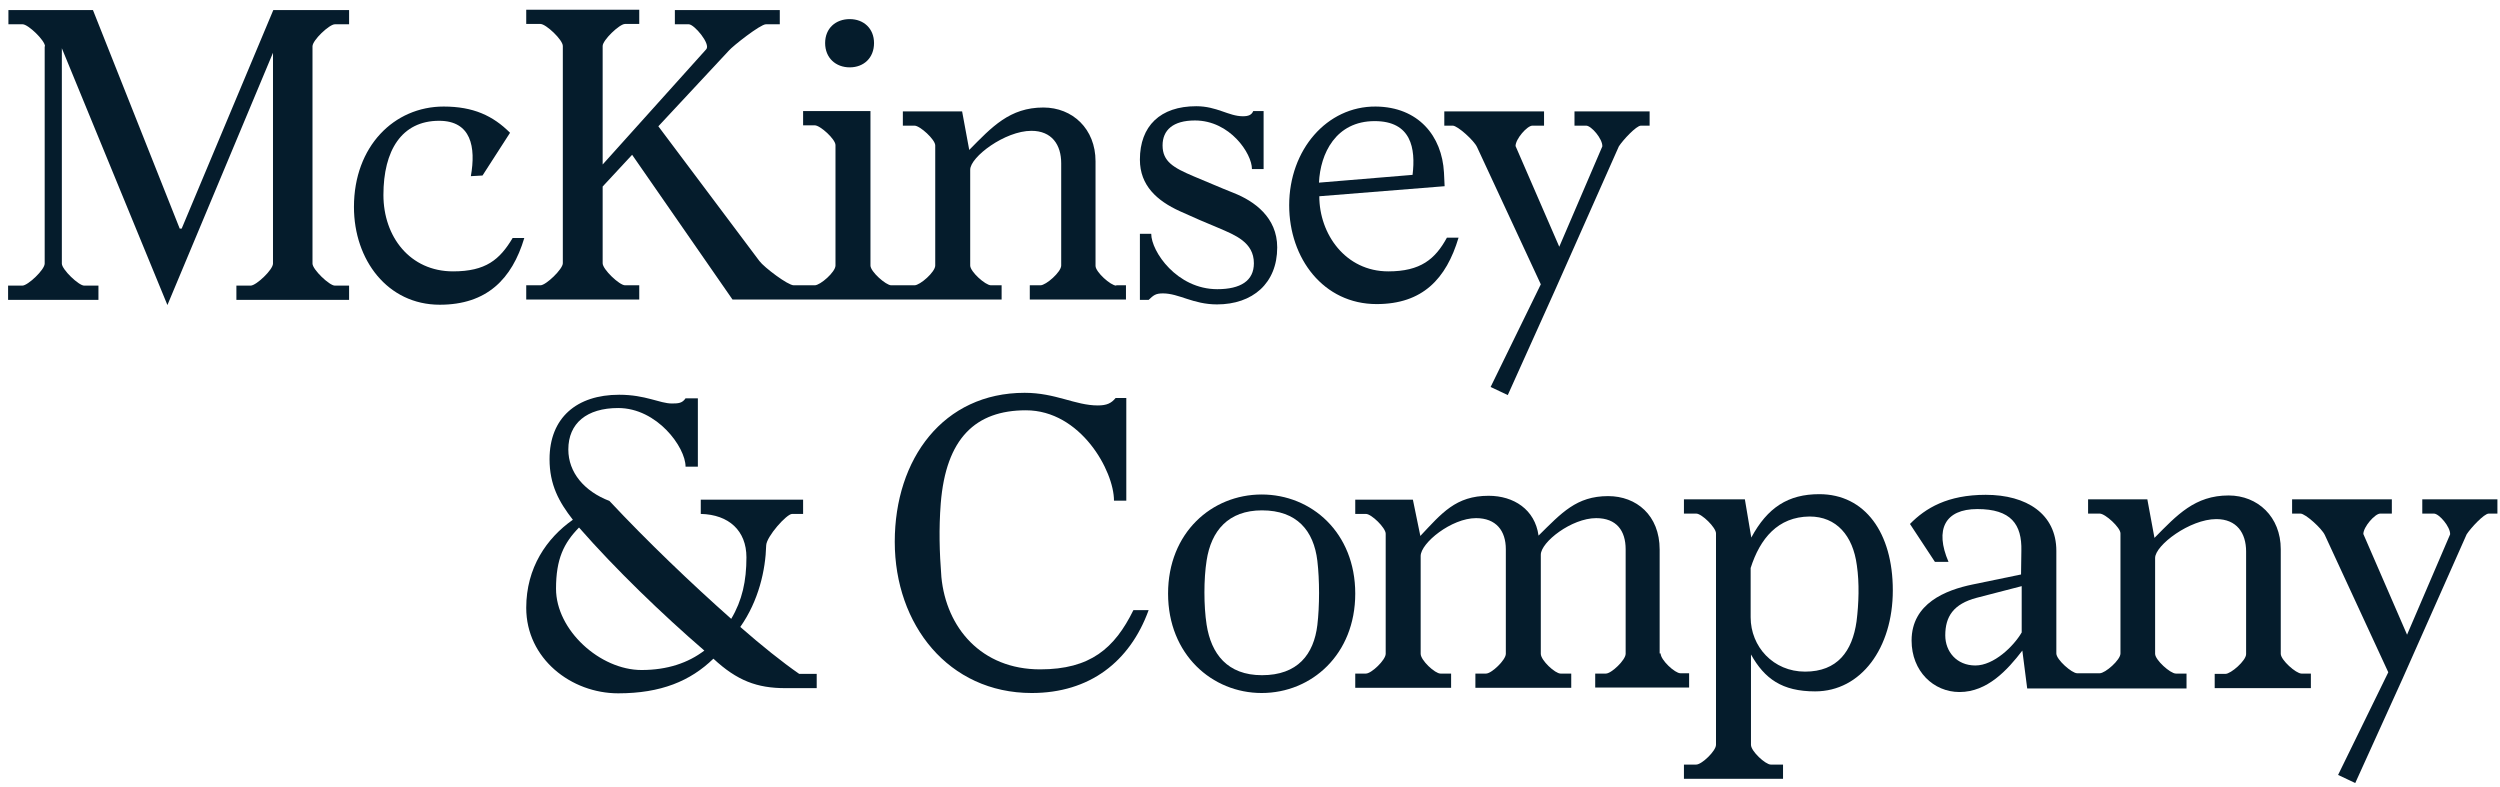
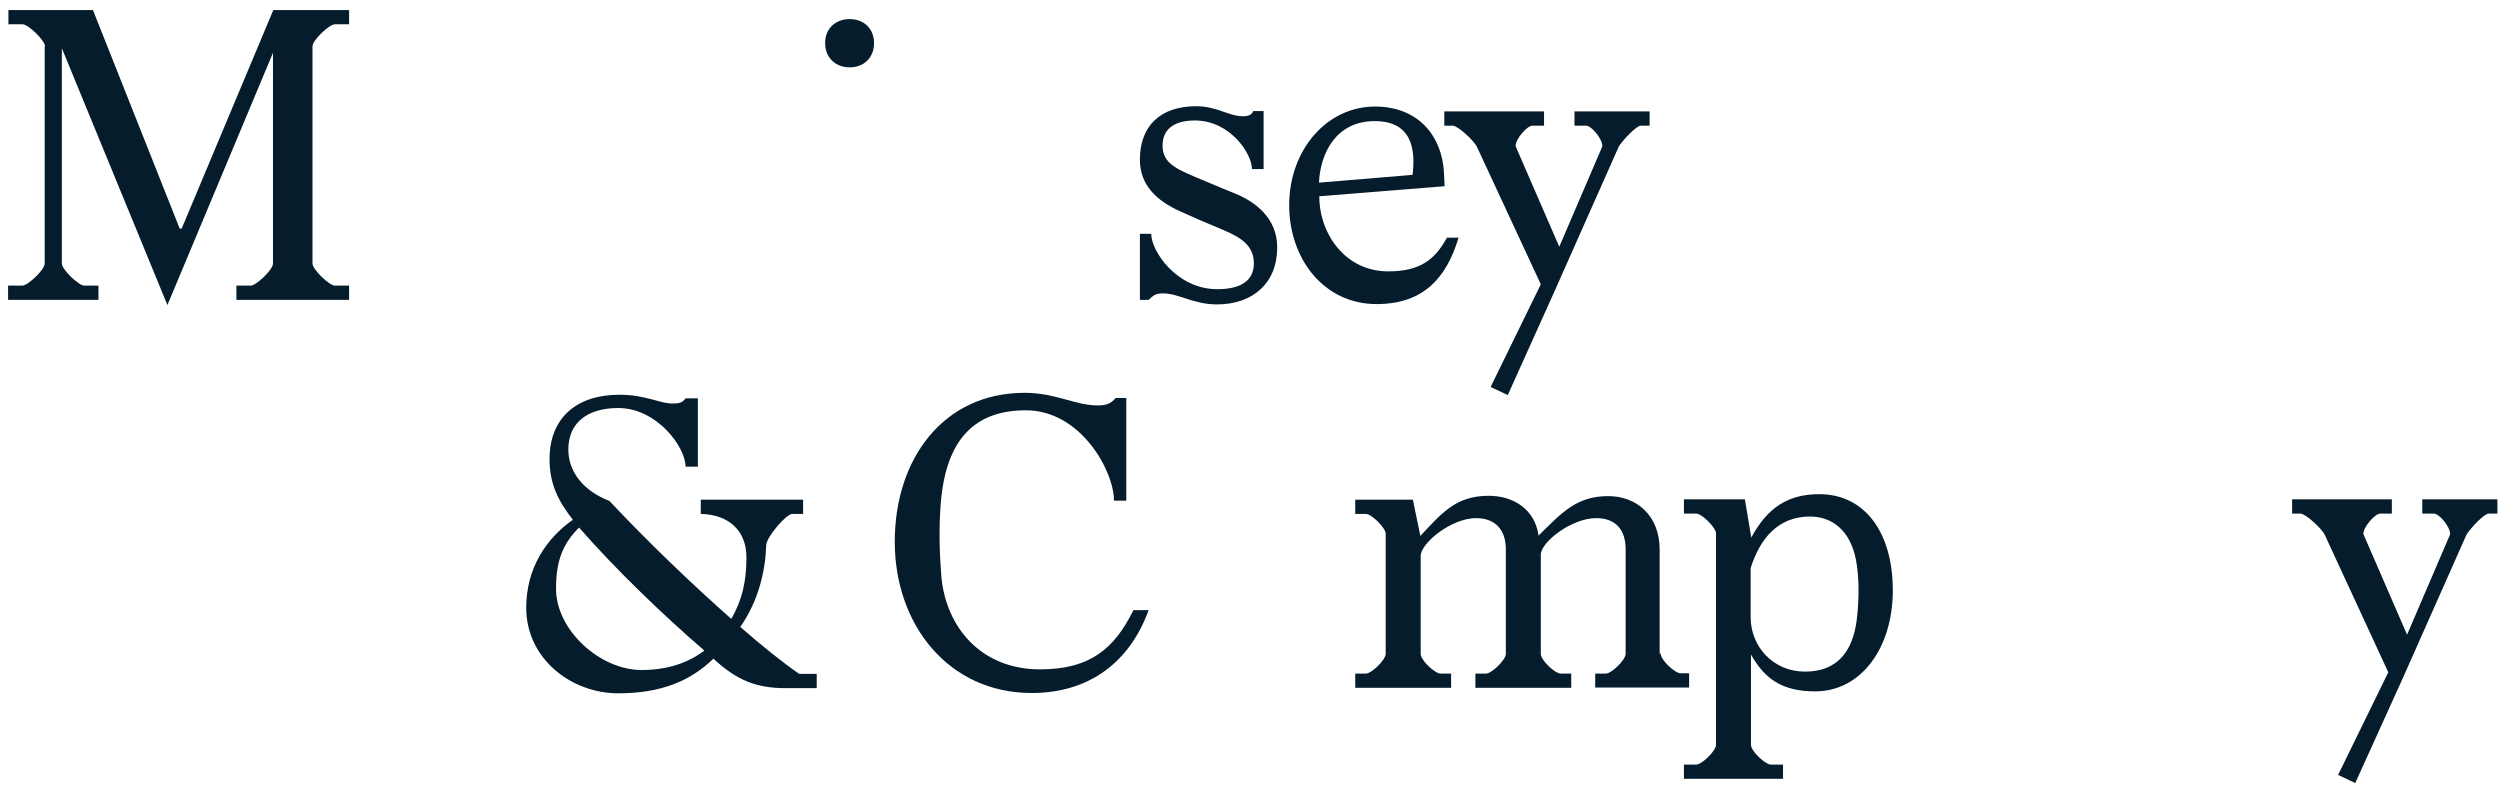
<svg xmlns="http://www.w3.org/2000/svg" viewBox="0 0 772 243">
  <style type="text/css">.st0{fill:#051C2C;}</style>
  <g>
    <title>background</title>
-     <rect x="-1" y="-1" width="774" height="245" fill="none" />
  </g>
  <g>
    <title>Layer 1</title>
    <path class="st0" d="m13.9 14.3c0-1.8-5.2-6.8-6.9-6.8h-4.4v-4.4h26.1l26.8 67.5h0.6l28.3-67.5h23.4v4.4h-4.4c-1.7 0-6.9 4.9-6.9 6.8v67.1c0 1.8 5.2 6.8 6.9 6.8h4.4v4.4h-34.8v-4.4h4.4c1.7 0 6.9-4.9 6.9-6.8v-65.1l-32.6 77.9-32.6-79.3v66.5c0 1.8 5.2 6.8 6.9 6.8h4.4v4.4h-27.9v-4.4h4.4c1.7 0 6.9-4.9 6.9-6.8v-67.1h0.1z" />
-     <path class="st0" d="m145.4 54.4c1.6-9 0.1-17.1-9.8-17.1-11.6 0-17.2 9.2-17.2 22.9 0 12.9 8.2 23.6 21.5 23.6 10.1 0 14.4-3.6 18.4-10.3h3.6c-3.8 12.7-11.6 20.6-26.1 20.6-16.1 0-26.5-13.8-26.5-30.2 0-18.7 12.4-31 27.7-31 9.1 0 15.2 2.8 20.5 8.1l-8.5 13.2-3.6 0.2z" />
    <path class="st0" d="m262.4 20.8c4.3 0 7.5-2.9 7.5-7.5 0-4.5-3.2-7.4-7.5-7.4s-7.6 2.8-7.6 7.4 3.3 7.5 7.6 7.5" />
-     <path class="st0" d="m344.7 88.2c-1.7 0-6.4-4.2-6.4-6.1v-32.3c0-10-7.1-16.6-16.1-16.6-10.4 0-15.9 6-22.9 13.1l-2.2-11.9h-18.3v4.4h3.6c1.7 0 6.4 4.3 6.4 6.1v37.1c0 2-4.7 6.1-6.4 6.1h-7.2c-1.6 0-6.4-4.2-6.4-6.1v-47.7h-20.8v4.4h3.6c1.7 0 6.4 4.3 6.4 6.1v37.2c0 2-4.7 6.1-6.4 6.1h-6.5c-1.8 0-9.1-5.5-10.6-7.5l-31.2-41.6 21.8-23.4c1.2-1.4 9.7-8.1 11.4-8.1h4.3v-4.4h-32.4v4.4h4.3c1.7 0 6.8 6.1 5.4 7.7l-32 35.6v-36.6c0-1.8 5.2-6.8 6.9-6.8h4.4v-4.4h-34.9v4.4h4.4c1.7 0 6.9 4.9 6.9 6.8v67.1c0 1.8-5.2 6.8-6.9 6.8h-4.4v4.4h34.9v-4.4h-4.4c-1.7 0-6.9-4.9-6.9-6.8v-23.7l9.1-9.8 31 44.7h83.1v-4.4h-3.3c-1.7 0-6.4-4.2-6.4-6.1v-29.6c0-3.9 10.7-12 18.9-12 6.3 0 9.2 4.3 9.2 10v31.6c0 2-4.7 6.1-6.4 6.1h-3.3v4.4h29.7v-4.4h-3v0.1z" />
    <path class="st0" d="m355.5 72.2c0 5.4 7.9 17.1 20.4 17.1 7.2 0 11.3-2.6 11.3-8 0-6.5-5.8-8.7-10.9-10.9-4.1-1.7-7.4-3.1-12-5.2-7-3.2-12.3-7.9-12.3-15.9 0-10.4 6.3-16.5 17.4-16.5 6.4 0 10 3.1 14.4 3.1 1.7 0 2.7-0.4 3.2-1.6h3.2v17.9h-3.6c0-4.8-6.8-15-17.6-15-6.8 0-10 3-10 7.7 0 5 3.4 6.9 9.5 9.5 4.4 1.8 7.7 3.3 12.5 5.2 6.3 2.5 13.4 7.5 13.4 16.8 0 11.1-7.6 17.6-18.6 17.6-7.4 0-11.7-3.4-16.7-3.4-2.3 0-2.9 0.6-4.4 2h-2.7v-20.4h3.5z" />
    <path class="st0" d="m398.1 63.4c0-17.2 11.7-30.6 26.7-30.5 13.2 0.1 20.5 9.1 21.1 20.4l0.2 4.2-38.7 3.1c0 11.7 8.1 23.2 21.3 23.2 10 0 14.5-3.8 18.1-10.4h3.6c-3.8 12.7-11.1 20.5-25.3 20.5-16.4 0-27-14.1-27-30.5m38.1-9.4c1-8.2-0.4-16.6-11.7-16.6-12 0-16.8 10-17.2 19l28.9-2.4z" />
    <path class="st0" d="m456.1 45.4c-0.9-2-6-6.6-7.5-6.6h-2.6v-4.4h30.8v4.4h-3.6c-1.6 0-5.2 4.1-5.2 6.3l13.5 31.1 13.3-31c0.1-2.3-3.4-6.4-5-6.4h-3.6v-4.4h23.2v4.4h-2.7c-1.4 0-5.5 4.4-6.8 6.4l-19.8 44.6-14.5 32.2-5.3-2.5 15.5-31.7-19.7-42.4z" />
    <path class="st0" d="m175.5 138.8c0 7.1 4.9 12.9 12.7 15.9 11.6 12.4 25.4 25.6 37.6 36.4 3.4-5.7 4.7-11.7 4.7-19 0-8.2-5.4-13.2-14.1-13.4v-4.4h31.6v4.4h-3.4c-1.7 0-7.9 7-8 9.7-0.2 7.6-2.3 17.1-8 25.2 6.5 5.7 13 10.9 18.2 14.5h5.4v4.4h-9.7c-8.7 0-14.9-2.3-22.2-9.1-7.1 6.9-16.2 10.7-29.4 10.7-14.5 0-28.4-10.7-28.4-26.4 0-12.4 6.3-21.5 14.4-27.2-4.3-5.5-7.2-10.8-7.2-18.7 0-12.8 8.4-19.9 21.5-19.9 8.2 0 12.5 2.7 16.3 2.7 2 0 3.2-0.1 4.2-1.6h3.8v21.1h-3.8c0-6-8.8-18.1-20.8-18.1-9.7 0-15.4 4.7-15.4 12.8m-3.8 43c0 12.8 13.6 25.1 26.4 25.1 8 0 14.4-2.2 19.4-6-13-11.2-27.5-25.2-38.7-38-4.7 4.8-7.1 9.7-7.1 18.9" />
    <path class="st0" d="m344 154.6c0-9.2-10.3-27.9-27.2-27.9-15.5 0-24.7 8.6-26.3 28.8-0.6 7.9-0.4 14.9 0.2 22.7 1.5 15.6 12.3 28.5 30.5 28.5 15.5 0 23-6.5 28.8-18.3h4.7c-5.8 16-18.3 25.6-36.1 25.6-25.7 0-42.3-21.1-42.3-46.7s15-46 40.1-46c9.6 0 15.6 3.9 22.6 3.9 2.8 0 4.2-0.7 5.5-2.3h3.3v31.7h-3.8z" />
-     <path class="st0" d="m360.7 183.3c0-18.8 13.5-30.6 28.9-30.6s28.9 11.8 28.9 30.6-13.5 30.7-28.9 30.7c-15.3 0-28.9-11.9-28.9-30.7m46.1 9.7c0.7-5.9 0.7-13.9 0-19.8-1.1-9.3-6.3-15.6-17.1-15.6-10.4 0-15.7 6.3-17.1 15.5-0.9 5.7-0.9 14 0 19.8 1.4 9 6.4 15.6 17.1 15.6 11 0 16-6.4 17.1-15.5" />
    <path class="st0" d="m512.8 201.8c0 2 4.4 6.1 6.1 6.1h2.7v4.4h-29v-4.3h3.3c1.7 0 6.1-4.2 6.1-6.1v-32.3c0-5.7-2.8-9.6-9.1-9.6-7.6 0-17.1 7.4-17.1 11.3v30.6c0 2 4.4 6.1 6.1 6.1h3.3v4.4h-29.6v-4.4h3.3c1.7 0 6.1-4.2 6.1-6.1v-32.3c0-5.7-3-9.6-9.2-9.6-7.6 0-17.1 7.7-17.1 11.7v30.2c0 2 4.4 6.1 6.1 6.1h3.3v4.4h-29.6v-4.4h3.3c1.7 0 6.1-4.2 6.1-6.1v-37.1c0-1.8-4.4-6.1-6.1-6.1h-3.3v-4.4h17.8l2.3 11.2c6.6-7 10.9-12.4 21.1-12.4 7.7 0 14.3 4.2 15.4 12.3 7.1-7 11.7-12.2 21.5-12.2 8.7 0 15.9 5.9 15.9 16.5v32.1h0.3z" />
    <path class="st0" d="m538.8 154.1 2 11.9c5-9.3 11.4-13.4 21-13.4 14.1 0 22.7 11.9 22.7 29.7s-9.8 31.2-24 31.2c-10.2 0-15.6-3.9-19.8-11.4v27.9c0 2 4.5 6.1 6.1 6.1h3.8v4.4h-30.6v-4.4h3.8c1.7 0 6.1-4.2 6.1-6.1v-65.3c0-1.8-4.4-6.1-6.1-6.1h-3.8v-4.4h18.8v-0.1zm1.8 21.3v15.2c0 9.1 7 16.8 16.8 16.8 10 0 14.6-6.3 15.9-15.5 0.7-5.5 0.9-11.9 0.1-17.3-1.2-9.2-6.3-15.1-14.6-15.1-9.8 0.1-15.3 6.8-18.2 15.9" />
-     <path class="st0" d="m710.7 208c-1.7 0-6.4-4.2-6.4-6.1v-32.3c0-10-7.1-16.6-16.1-16.6-10.4 0-15.9 6-22.9 13.1l-2.2-11.9h-18.3v4.4h3.6c1.7 0 6.4 4.3 6.4 6.1v37.1c0 2-4.7 6.1-6.4 6.1h-7c-1.6 0-6.4-4.2-6.4-6.1v-31.7c0-11.4-9.2-17.3-21.8-17.3-11.8 0-18.6 4.1-23.4 9l7.7 11.7h4.2c-4.3-10-1.1-16.3 8.9-16.3 10.4 0 13.8 4.7 13.6 12.9l-0.1 7.3-15 3.1c-8.2 1.7-18.8 5.8-18.8 17.3 0 9.5 6.8 15.9 14.8 15.9 8.6 0 14.8-6.8 19.4-12.8l1.5 11.7h49.2v-4.6h-3.3c-1.7 0-6.4-4.2-6.4-6.1v-29.6c0-3.9 10.7-12 18.9-12 6.3 0 9.2 4.3 9.2 10v31.7c0 2-4.7 6.1-6.4 6.1h-3.3v4.4h29.7v-4.5h-2.9zm-86.4-12.7c-2.5 4.3-8.6 10.2-14.3 10.2-5.8 0-9.3-4.3-9.3-9.3 0-5.8 2.5-9.7 9.7-11.6l13.9-3.6v14.3z" />
    <path class="st0" d="m717.9 165.2c-0.9-2-6-6.6-7.5-6.6h-2.6v-4.4h30.8v4.4h-3.6c-1.6 0-5.2 4.1-5.2 6.3l13.5 31.1 13.3-31c0.1-2.3-3.4-6.4-5-6.4h-3.6v-4.4h23.2v4.4h-2.7c-1.4 0-5.5 4.4-6.8 6.4l-19.8 44.6-14.6 32.2-5.3-2.5 15.5-31.7-19.6-42.4z" />
  </g>
</svg>